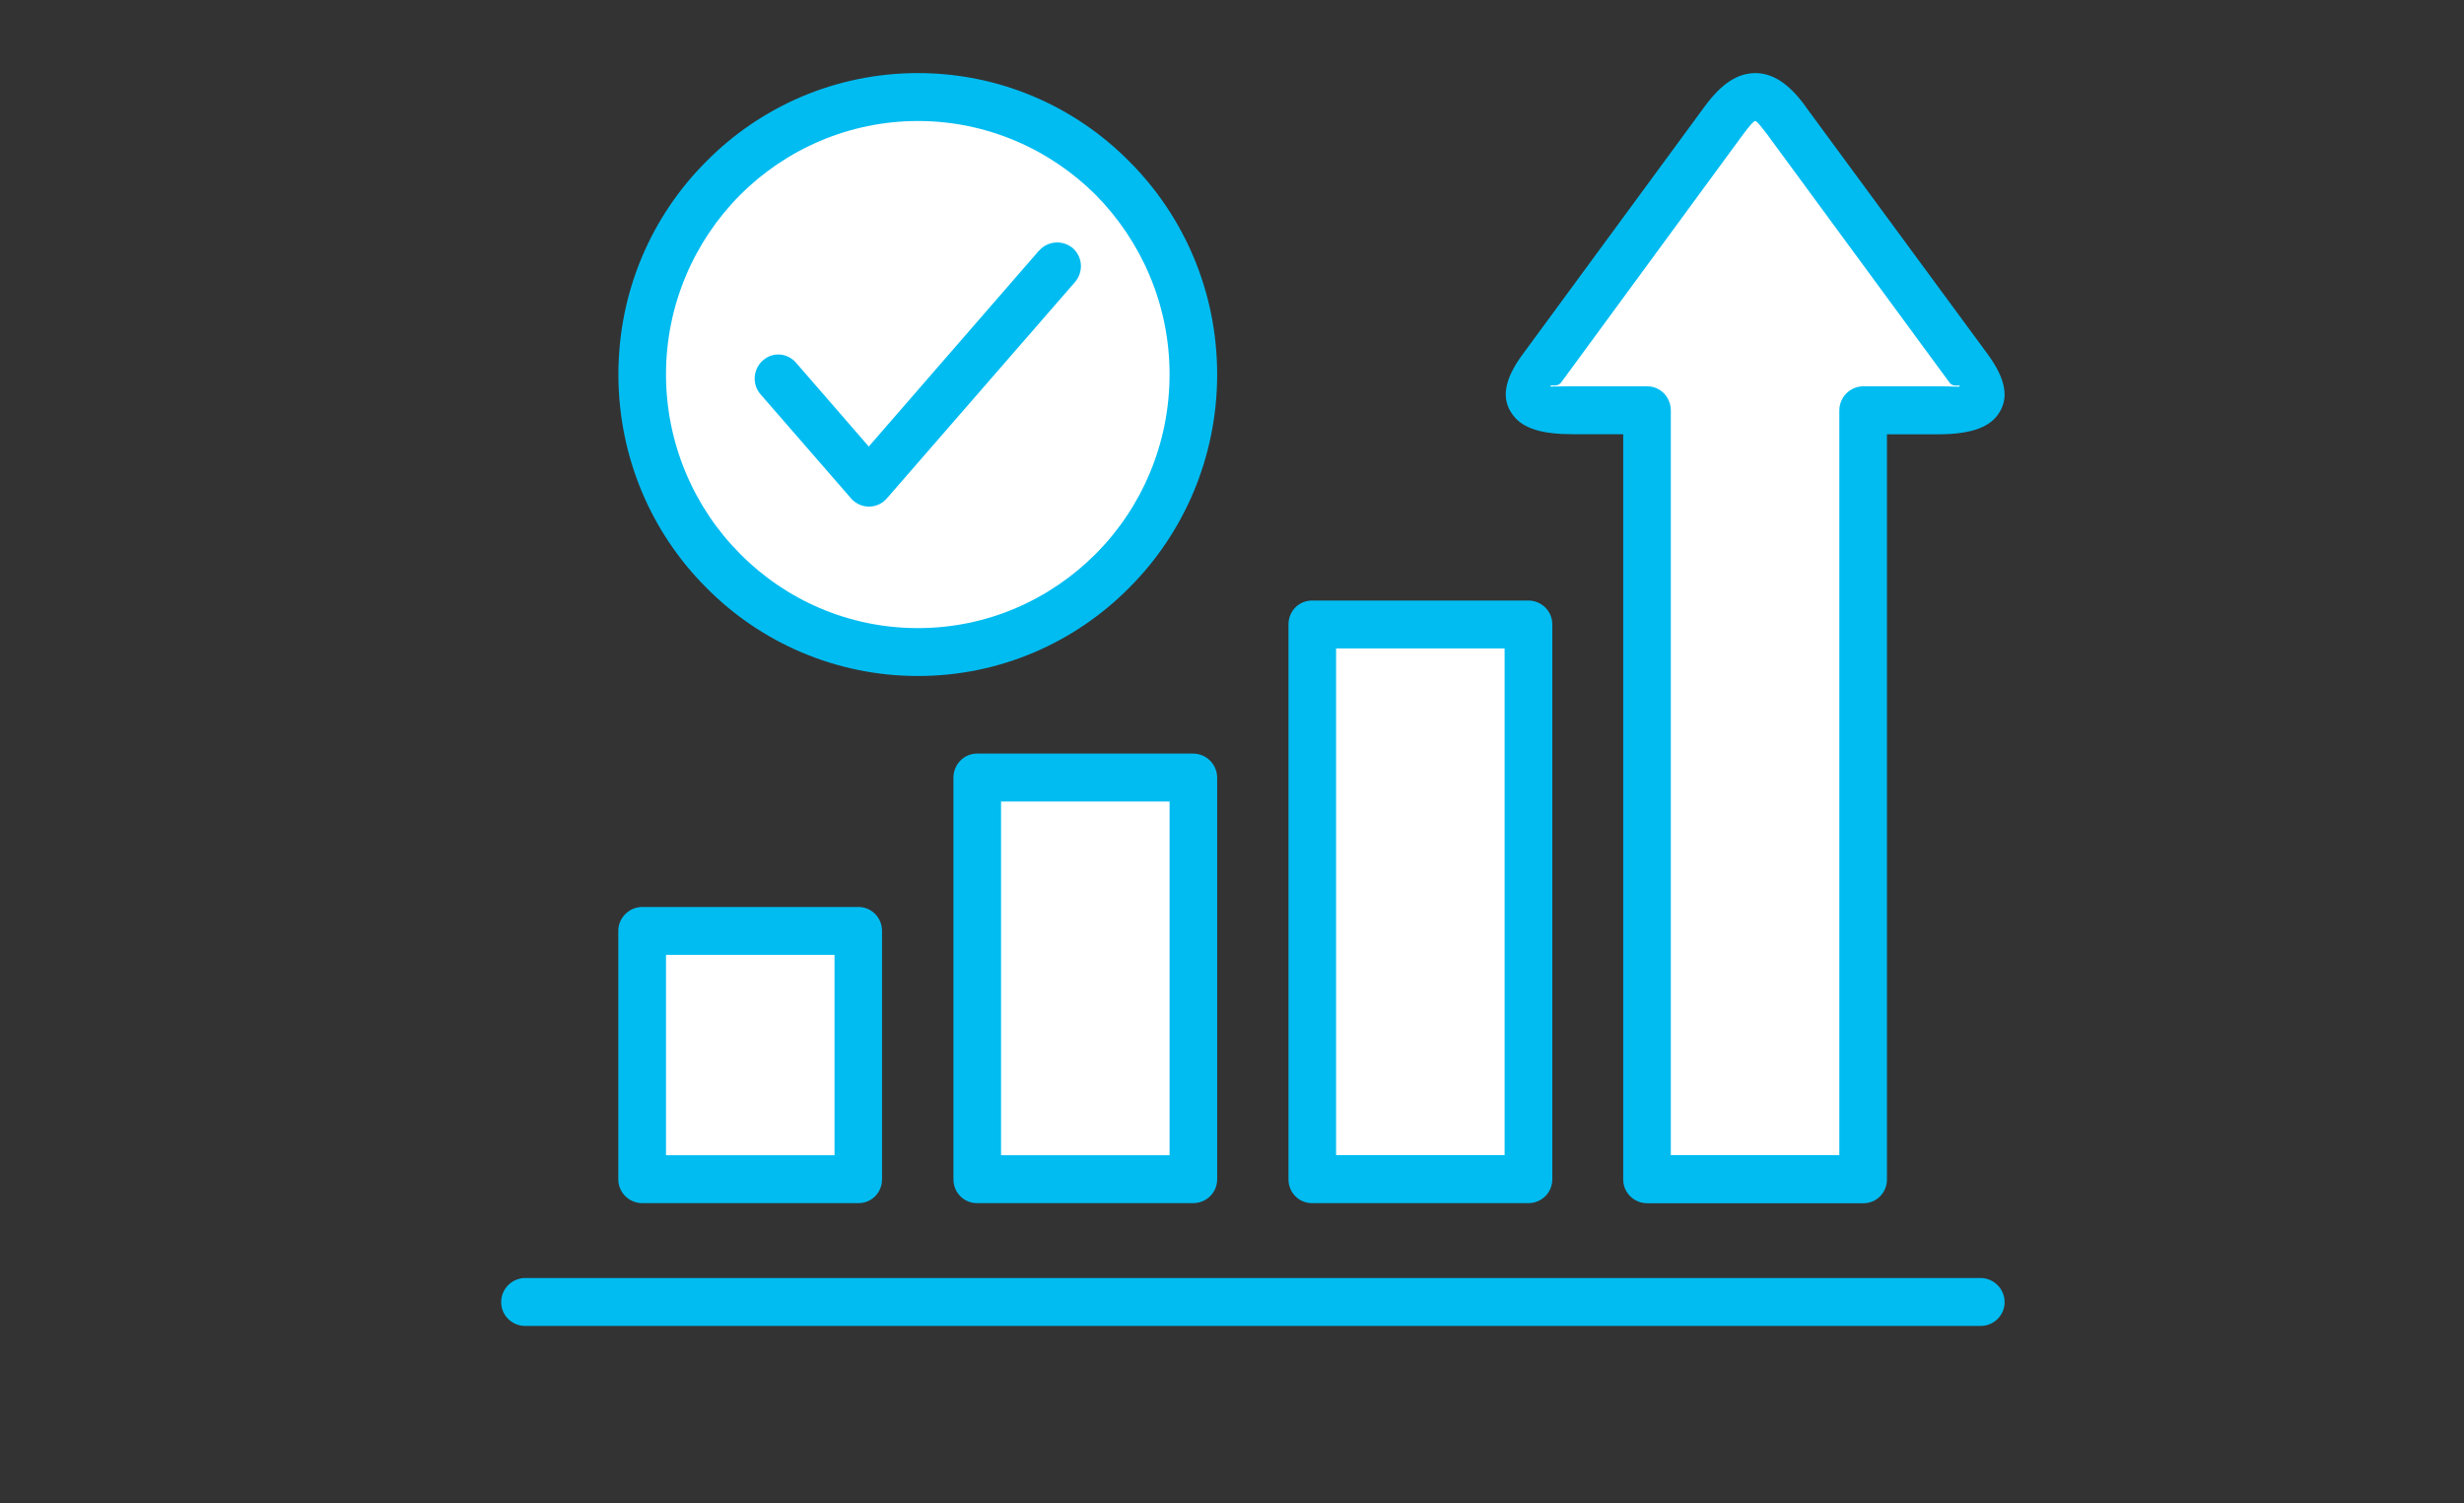
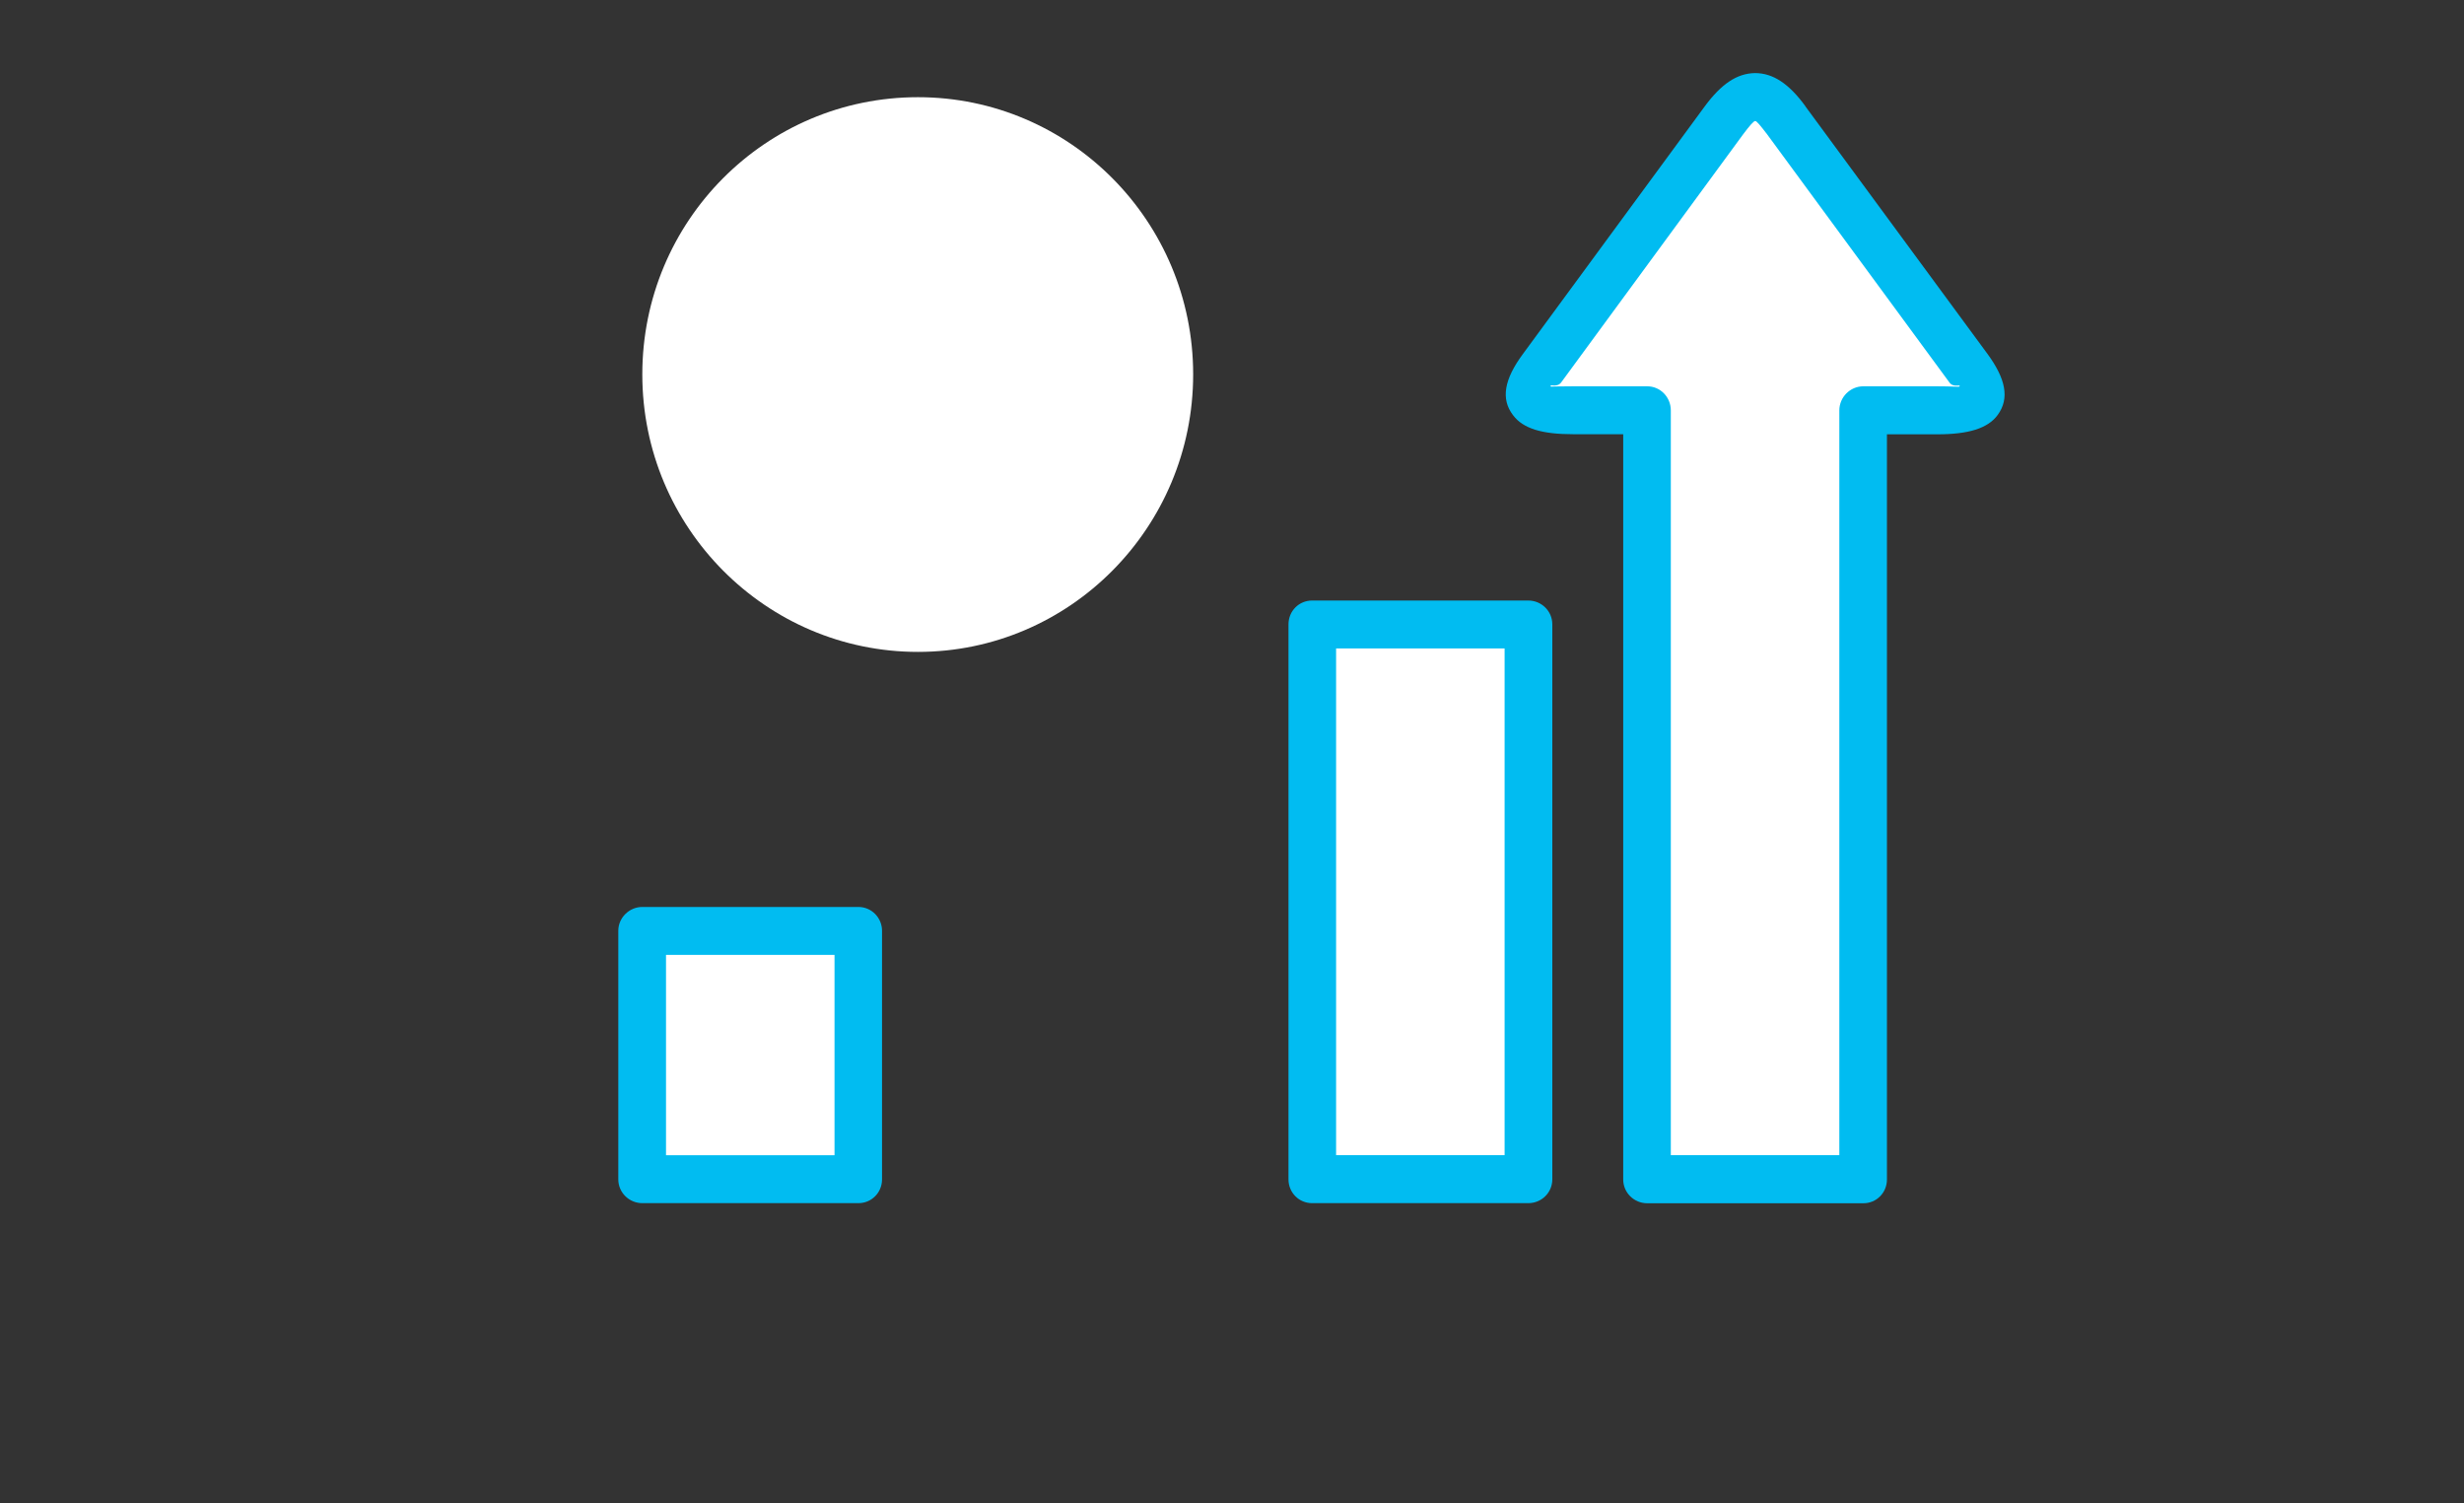
<svg xmlns="http://www.w3.org/2000/svg" id="_レイヤー_2" data-name="レイヤー_2" viewBox="0 0 236 144">
  <rect x="0" y="0" width="236" height="144" fill="#333333" stroke="none" />
  <defs>
    <style>
      .cls-1 {
        fill: none;
      }

      .cls-2 {
        fill-rule: evenodd;
      }

      .cls-2, .cls-3 {
        fill: #fff;
      }

      .cls-4 {
        fill: #01bcf1;
      }
    </style>
  </defs>
  <g id="_メインコンテンツ" data-name="メインコンテンツ">
    <g>
      <rect class="cls-1" width="236" height="144" />
      <g>
        <rect class="cls-3" x="61.52" y="89.15" width="20.7" height="23.81" />
        <path class="cls-4" d="M61.52,86.87h20.7c1.26,0,2.26,1.04,2.26,2.28v23.81c0,1.27-1,2.28-2.26,2.28h-20.7c-1.26,0-2.3-1.01-2.3-2.28v-23.81c0-1.24,1.04-2.28,2.3-2.28h0ZM79.93,91.46h-16.14v19.19h16.14v-19.19Z" />
        <path class="cls-2" d="M171.09,11.53l17.44,23.75c2.17,2.93,1.42,4.04-2.98,4.04h-7.09v73.65h-20.7V39.31h-7.12c-4.3,0-5.14-1.08-2.98-4.04l17.47-23.75c2.13-2.93,3.75-3,5.95,0h0Z" />
        <path class="cls-4" d="M172.9,10.16l17.47,23.75c1.71,2.34,2.14,4.23.97,5.83-.94,1.3-2.82,1.86-5.79,1.86h-4.82v71.37c0,1.27-1,2.28-2.26,2.28h-20.7c-1.26,0-2.3-1.01-2.3-2.28V41.59h-4.82c-2.91,0-4.76-.52-5.73-1.82-1.2-1.56-.84-3.45.94-5.86l17.44-23.75c1.55-2.09,3.04-3.13,4.79-3.16,1.75,0,3.27,1.04,4.82,3.16h0ZM186.72,36.64l-17.47-23.78c-.65-.85-1-1.27-1.13-1.27-.16,0-.52.42-1.16,1.27l-17.44,23.78c-.42.55-1.2.07-.97.39,0,0,.71-.03,2.1-.03h7.12c1.26,0,2.26,1.04,2.26,2.31v71.33h16.14V39.31c0-1.27,1.04-2.31,2.3-2.31h7.09c1.42,0,2.07.07,2.1.03.23-.29-.55.16-.94-.39h0Z" />
-         <path class="cls-2" d="M93.58,74.49h20.7v38.47h-20.7v-38.47h0Z" />
-         <path class="cls-4" d="M93.58,72.18h20.7c1.26,0,2.3,1.04,2.3,2.31v38.47c0,1.27-1.04,2.28-2.3,2.28h-20.7c-1.26,0-2.26-1.01-2.26-2.28v-38.47c0-1.27,1-2.31,2.26-2.31h0ZM112.02,76.77h-16.14v33.88h16.14v-33.88Z" />
        <path class="cls-2" d="M125.67,59.8h20.71v53.16h-20.71v-53.16Z" />
        <path class="cls-4" d="M125.67,57.52h20.71c1.26,0,2.3,1.01,2.3,2.28v53.16c0,1.27-1.03,2.28-2.3,2.28h-20.71c-1.26,0-2.26-1.01-2.26-2.28v-53.16c0-1.27,1-2.28,2.26-2.28h0ZM144.11,62.11h-16.14v48.53h16.14v-48.53Z" />
-         <path class="cls-4" d="M50.3,127c-1.26,0-2.3-1.01-2.3-2.28s1.04-2.31,2.3-2.31h139.4c1.26,0,2.3,1.04,2.3,2.31s-1.04,2.28-2.3,2.28H50.3Z" />
        <path class="cls-2" d="M87.92,9.31c14.56,0,26.36,11.89,26.36,26.55s-11.81,26.58-26.36,26.58-26.4-11.89-26.4-26.58,11.81-26.55,26.4-26.55h0Z" />
-         <path class="cls-4" d="M87.92,7c7.89,0,15.08,3.23,20.25,8.47,5.21,5.21,8.41,12.44,8.41,20.39s-3.2,15.21-8.41,20.42c-5.18,5.24-12.36,8.47-20.25,8.47s-15.11-3.23-20.28-8.47c-5.21-5.21-8.41-12.44-8.41-20.42s3.2-15.18,8.41-20.39c5.18-5.24,12.36-8.47,20.28-8.47h0ZM104.97,18.69c-4.37-4.37-10.42-7.1-17.05-7.1s-12.71,2.74-17.05,7.1c-4.37,4.4-7.08,10.49-7.08,17.17s2.72,12.8,7.08,17.17c4.34,4.4,10.38,7.13,17.05,7.13s12.68-2.74,17.05-7.13c4.34-4.37,7.05-10.46,7.05-17.17s-2.72-12.77-7.05-17.17h0Z" />
-         <path class="cls-4" d="M99.53,24c.84-.94,2.26-1.04,3.23-.23.94.85,1.04,2.28.19,3.26l-18.02,20.72c-.81.94-2.26,1.04-3.2.2-.1-.07-.16-.13-.23-.23l-8.67-9.97c-.81-.94-.71-2.38.23-3.22.94-.85,2.36-.75,3.2.23l6.95,8.01,16.3-18.76Z" />
      </g>
    </g>
  </g>
</svg>